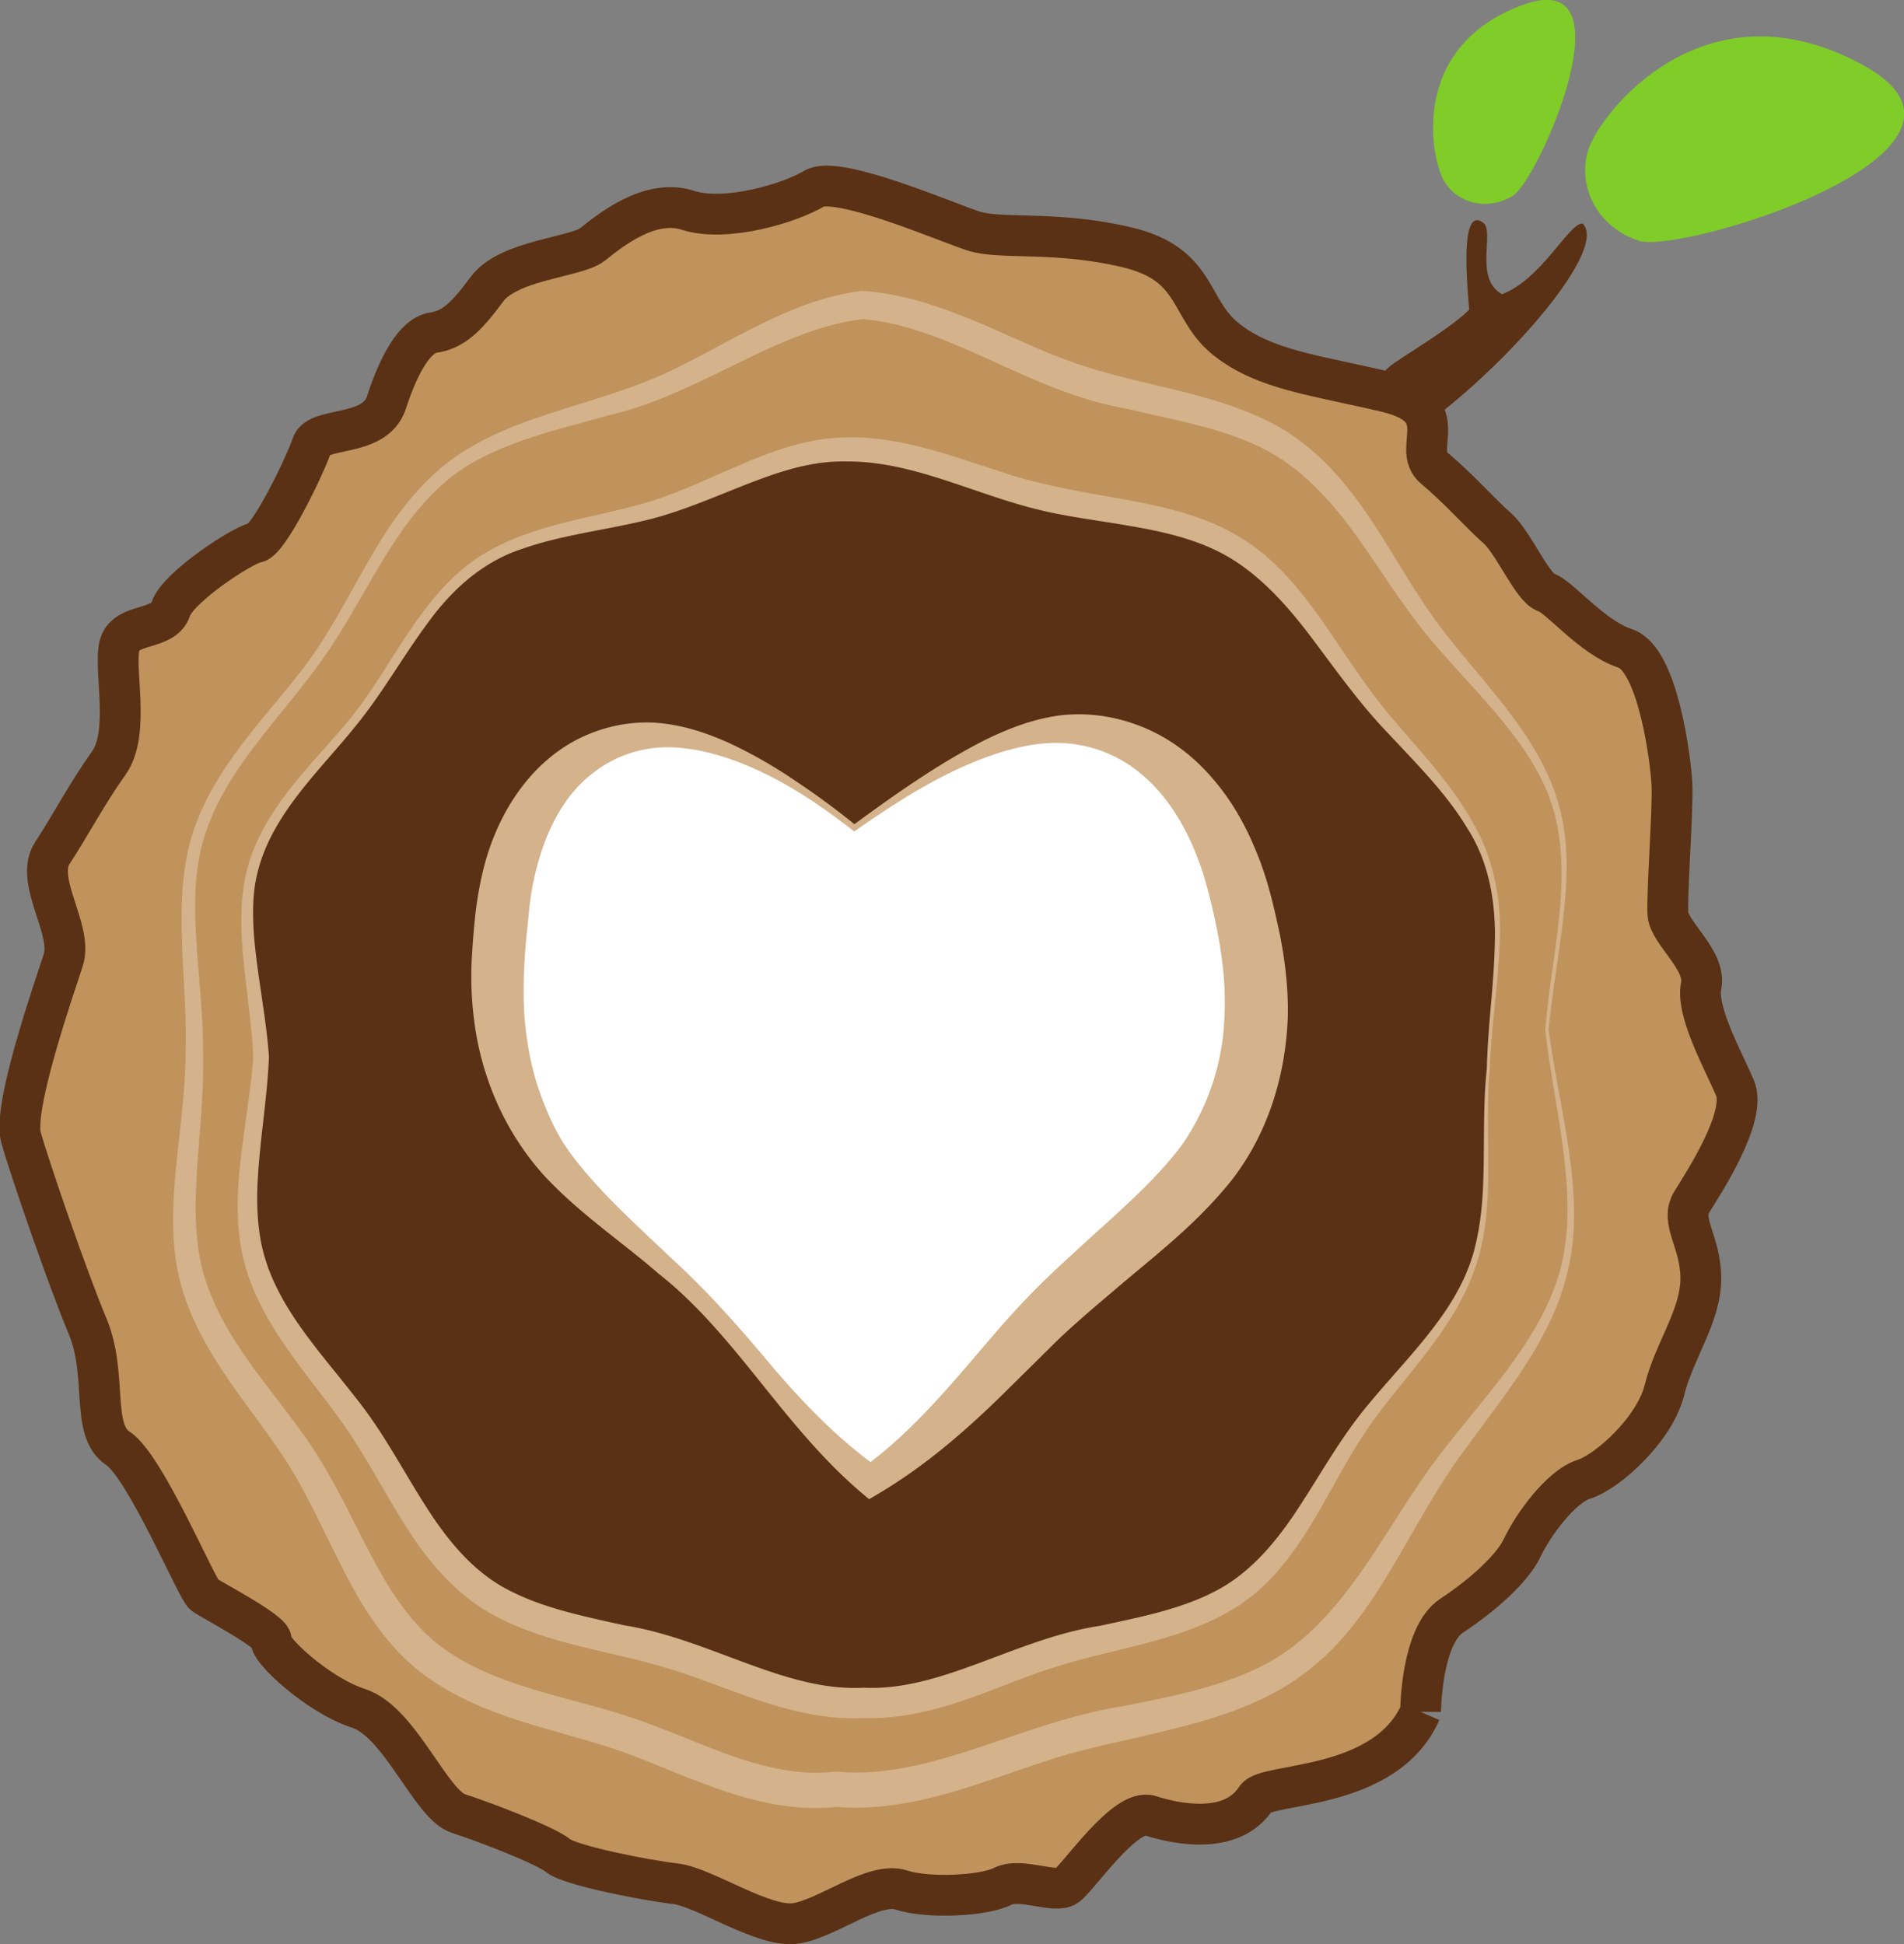
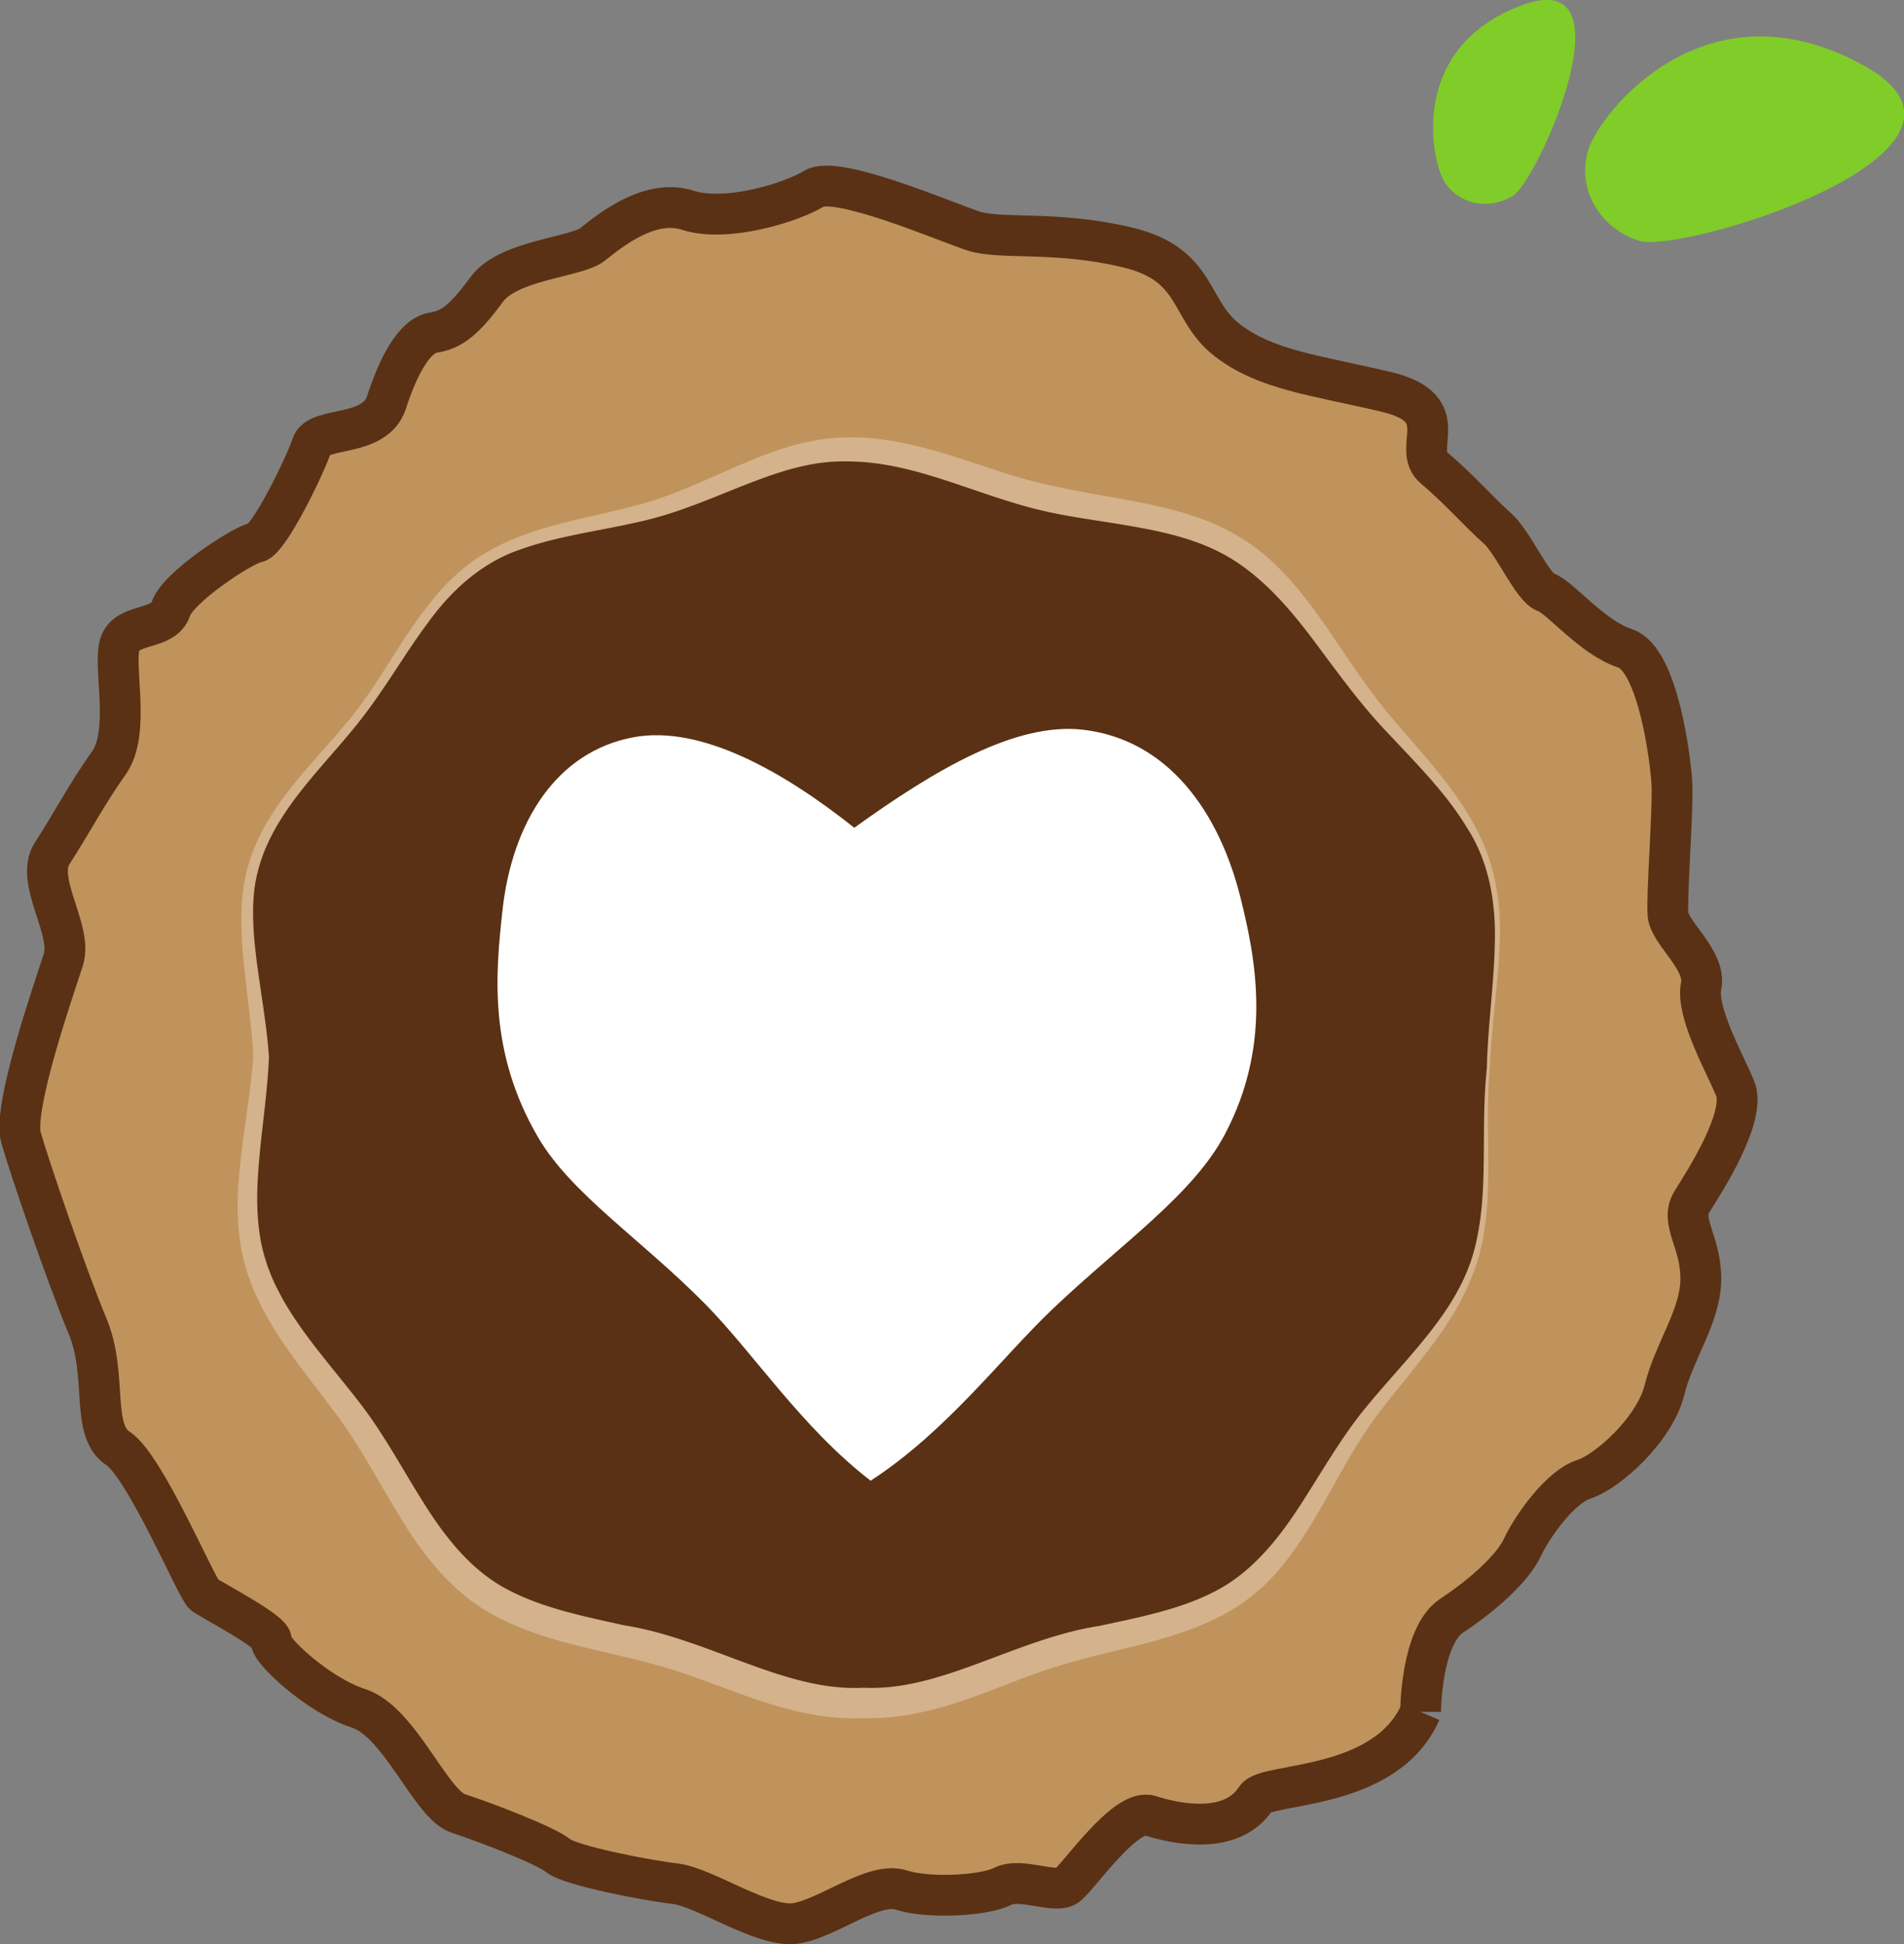
<svg xmlns="http://www.w3.org/2000/svg" width="114.265" height="116.701" viewBox="0 0 30.233 30.877">
  <rect x="0" y="0" width="30.233" height="30.877" fill="#808080" stroke="none" />
  <defs>
    <clipPath id="l">
      <path d="M-108.254 41.242H58.995v-252.28h-167.25Z" />
    </clipPath>
    <clipPath id="k">
      <path d="M-114.755 39.79H52.494v-252.28h-167.25Z" />
    </clipPath>
    <clipPath id="j">
-       <path d="M-107.516 52.115H59.733v-252.28h-167.25Z" />
-     </clipPath>
+       </clipPath>
    <clipPath id="i">
-       <path d="M-81.707 70.187h167.25v-252.279h-167.25Z" />
-     </clipPath>
+       </clipPath>
    <clipPath id="h">
      <path d="M-81.705 70.351H85.544v-252.279h-167.25Z" />
    </clipPath>
    <clipPath id="g">
      <path d="M-112.96 79.459H54.29v-252.28h-167.25Z" />
    </clipPath>
    <clipPath id="f">
      <path d="M-110.31 81.191H56.94v-252.279h-167.25Z" />
    </clipPath>
    <clipPath id="e">
      <path d="M-110.243 81.186h167.25v-252.279h-167.25Z" />
    </clipPath>
    <clipPath id="d">
-       <path d="M-81.955 73.764h167.25v-252.28h-167.25Z" />
-     </clipPath>
+       </clipPath>
    <clipPath id="c">
      <path d="M-105.001 80.508H62.248v-252.28h-167.25Z" />
    </clipPath>
    <clipPath id="b">
      <path d="M-104.95 80.503H62.297v-252.28H-104.95Z" />
    </clipPath>
    <clipPath id="a">
      <path d="M-107.194 110.151h167.25v-252.279h-167.25Z" />
    </clipPath>
  </defs>
  <path d="M0 0s.011 3.413 1.4 4.329c1.391.917 2.737 2.12 3.18 3.069.444.951 1.703 2.73 2.769 3.068 1.065.338 3.186 2.247 3.622 4.018.437 1.773 1.643 3.335 1.634 5.025-.006 1.689-.96 2.545-.392 3.455s2.473 3.844 1.928 5.113c-.546 1.27-1.758 3.438-1.52 4.591.236 1.153-1.433 2.376-1.494 3.216-.063.84.231 4.707.181 5.816-.051 1.11-.626 5.668-2.11 6.149s-2.938 2.317-3.557 2.517-1.457 2.248-2.204 2.899c-.746.651-1.743 1.794-2.819 2.688-1.077.896 1.004 2.681-2.168 3.435-3.171.752-5.421.976-7.166 2.34s-1.253 3.39-4.475 4.159-5.682.336-6.92.737-6.147 2.535-7.17 1.909-3.949-1.536-5.681-.975c-1.731.56-3.55-.955-4.286-1.537-.733-.582-3.774-.692-4.75-2.015-.975-1.323-1.547-1.823-2.409-1.953-.863-.13-1.589-1.535-2.11-3.142-.52-1.608-3.073-1.056-3.354-1.922-.279-.865-1.936-4.293-2.51-4.379-.573-.087-3.517-2.004-3.838-2.994-.319-.988-1.968-.592-2.288-1.582s.498-3.945-.502-5.349-1.727-2.809-2.54-4.049c-.81-1.241.936-3.446.495-4.805-.439-1.361-2.284-6.639-1.902-7.993.381-1.353 2.068-6.271 2.993-8.482.923-2.212.121-4.685 1.363-5.497 1.241-.811 3.549-6.34 3.881-6.585.33-.242 3.139-1.699 3.02-2.069-.121-.371 2.075-2.448 3.93-3.048 1.856-.6 3.245-4.33 4.482-4.728 1.237-.401 3.949-1.447 4.488-1.895.538-.447 3.966-1.117 5.281-1.267 1.319-.155 3.993-2.02 5.436-1.78 1.443.237 3.484 1.899 4.721 1.498 1.235-.4 3.743-.256 4.56.164.821.418 2.348-.349 2.879.024.53.375 2.641 3.517 3.754 3.158 1.113-.361 3.667-.914 4.762.781C-6.933-3.155-1.572-3.591 0 0" clip-path="url(#a)" style="fill:#bf935b;fill-opacity:1;fill-rule:nonzero;stroke:#5a3114;stroke-width:1.836;stroke-linecap:butt;stroke-linejoin:miter;stroke-miterlimit:10;stroke-dasharray:none;stroke-opacity:1" transform="matrix(.353 0 0 -.353 22.557 27.187)" />
  <path d="M0 0c-.252 2.382.167 4.829-.612 6.938-.827 2.235-2.781 3.814-4.184 5.6-1.435 1.825-2.539 4.092-4.559 5.293-1.91 1.133-4.411 1.061-6.828 1.5-2.119.385-4.37 1.438-6.871 1.192-2.192.007-4.151-1.225-6.129-1.767-2.099-.575-4.439-.57-6.175-1.695-1.799-1.167-2.72-3.309-3.992-4.99-1.257-1.662-3.074-3.131-3.68-5.221-.561-1.938.135-4.197.245-6.44-.293-2.453-1.124-4.89-.648-7.088.512-2.364 2.308-4.186 3.541-6.119 1.28-2.007 2.204-4.393 4.071-5.781 1.884-1.401 4.431-1.589 6.713-2.196 2.218-.589 4.466-1.717 6.873-1.404 2.366-.176 4.539 1.036 6.744 1.689 2.216.656 4.734.849 6.635 2.236 1.837 1.34 2.816 3.674 4.217 5.6 1.327 1.822 3.275 3.436 4.09 5.698C.209-4.852-.219-2.415 0 0" clip-path="url(#b)" style="fill:#fff;fill-opacity:1;fill-rule:nonzero;stroke:none" transform="matrix(.353 0 0 -.353 21.766 16.728)" />
  <path d="M0 0c-.117-1.457 0-2.92-.058-4.392a10 10 0 0 0-.31-2.197 8.6 8.6 0 0 0-.906-2.031c-.779-1.27-1.799-2.353-2.693-3.492-.897-1.13-1.56-2.421-2.339-3.685-.76-1.251-1.734-2.539-3.125-3.295-1.363-.761-2.855-1.094-4.269-1.439a31 31 0 0 1-2.075-.567c-.678-.222-1.357-.485-2.051-.738-1.381-.504-2.894-.98-4.499-.868l.108.003c-1.613-.211-3.178.182-4.6.632-1.437.473-2.766.902-4.229 1.189-1.442.318-2.964.631-4.363 1.411-1.42.781-2.418 2.102-3.176 3.39-.776 1.303-1.406 2.625-2.24 3.807-.828 1.202-1.777 2.39-2.438 3.793a8 8 0 0 0-.421 1.095c-.065.197-.097.37-.142.552a8 8 0 0 0-.098.59 9.5 9.5 0 0 0 .051 2.303c.199 1.502.588 2.934.782 4.384l-.002-.043c-.047 1.317-.3 2.64-.377 4.001-.036.681-.03 1.366.106 2.06.133.674.419 1.324.767 1.911.714 1.178 1.685 2.134 2.55 3.146.867 1.009 1.51 2.18 2.266 3.305.741 1.117 1.684 2.208 2.96 2.809 1.263.599 2.632.797 3.935 1.06.649.13 1.3.277 1.915.479.619.207 1.231.466 1.853.723 1.236.512 2.561 1.031 4.014 1.055l-.042-.002c1.548.16 3.07-.164 4.487-.545.709-.188 1.417-.388 2.096-.534a34 34 0 0 1 2.132-.339c1.438-.196 2.949-.333 4.39-.93 1.471-.596 2.559-1.788 3.405-2.99.862-1.213 1.578-2.474 2.513-3.577.926-1.114 1.965-2.177 2.76-3.434a8.3 8.3 0 0 0 .924-2.019c.198-.716.287-1.454.32-2.187C-.051 2.927-.144 1.463 0 .009L.001.005Zm-.103.004c-.158 1.46-.063 2.93-.159 4.382-.051.726-.156 1.448-.366 2.138a7.3 7.3 0 0 1-.966 1.925c-.825 1.189-1.888 2.19-2.88 3.281-1.009 1.093-1.806 2.354-2.69 3.486-.881 1.133-1.908 2.134-3.187 2.634-1.286.506-2.734.622-4.188.787-.729.081-1.476.17-2.204.334-.749.169-1.447.378-2.15.571-1.393.392-2.789.691-4.17.566l-.026-.003-.017.001c-2.526.054-4.925-1.71-7.678-1.975-1.328-.218-2.66-.37-3.855-.889-1.198-.518-2.09-1.534-2.842-2.623-.755-1.091-1.43-2.278-2.331-3.299-.866-1.033-1.813-1.991-2.483-3.125-.329-.569-.586-1.167-.707-1.815a7.3 7.3 0 0 1-.065-1.95c.11-1.318.401-2.636.489-4.003l.001-.018-.003-.025c-.16-1.496-.503-2.95-.645-4.396a8.7 8.7 0 0 1 .018-2.134c.027-.169.062-.352.1-.504.049-.176.092-.368.152-.52.101-.319.249-.653.4-.969.633-1.278 1.57-2.41 2.45-3.626.908-1.227 1.582-2.584 2.336-3.819.753-1.239 1.638-2.357 2.853-3.006 1.213-.661 2.643-.954 4.09-1.251 2.989-.422 5.743-2.162 8.472-1.804l.054.007.054-.004c2.713-.212 5.353 1.615 8.325 2.079 1.433.305 2.846.59 4.073 1.233 1.226.632 2.147 1.715 2.961 2.911.815 1.191 1.564 2.485 2.545 3.614.963 1.122 2.011 2.142 2.821 3.343.4.602.736 1.243.945 1.94a9.7 9.7 0 0 1 .339 2.139C-.155-2.93-.245-1.459-.103.004" clip-path="url(#c)" style="fill:#d4b28b;fill-opacity:1;fill-rule:nonzero;stroke:none" transform="matrix(.353 0 0 -.353 21.784 16.73)" />
-   <path d="M0 0c-4.17 3.318-9.665 3.376-11.601-.016-1.451-2.542-.36-6.589 3.433-11.729 1.988-2.694 4.549-6.413 8.695-9.609 4.594 2.983 7.394 6.736 9.42 9.578 3.639 5.104 4.355 9.637 2.348 12.318C10.025 3.573 4.87 3.507 0 0" clip-path="url(#d)" style="fill:#5a3114;fill-opacity:1;fill-rule:nonzero;stroke:none" transform="matrix(.353 0 0 -.353 13.653 14.35)" />
  <path d="M0 0c.093 3.212.873 6.369-.007 9.127-.946 2.966-3.485 5.066-5.354 7.401-1.889 2.359-3.384 5.289-6 6.89-2.535 1.553-5.834 1.586-8.854 2.322-2.865.698-5.775 2.234-8.904 2.107-2.761-.056-5.383-1.74-8.118-2.6-2.677-.841-5.8-.948-8.148-2.527-2.336-1.571-3.59-4.39-5.304-6.658-1.659-2.195-4.055-4.163-4.86-6.983-.728-2.548.169-5.516.346-8.554-.171-3.114-1.07-6.265-.321-9.058.793-2.957 3.177-5.184 4.833-7.617 1.693-2.491 2.911-5.517 5.325-7.28 2.393-1.749 5.637-1.995 8.556-2.853 2.787-.82 5.602-2.413 8.706-2.263 3.147-.103 5.893 1.502 8.584 2.297 2.919.863 6.107 1.112 8.443 2.844 2.366 1.755 3.539 4.764 5.255 7.209 1.668 2.379 4.112 4.469 5.115 7.31C.259-6.149-.305-2.995 0 0" clip-path="url(#e)" style="fill:#5a3114;fill-opacity:1;fill-rule:nonzero;stroke:none" transform="matrix(.353 0 0 -.353 23.633 16.969)" />
  <path d="M0 0c-.168-1.854-.016-3.722-.088-5.597-.039-.939-.142-1.875-.388-2.801a11 11 0 0 0-1.134-2.595c-.98-1.625-2.259-3.021-3.371-4.494-1.123-1.458-1.928-3.122-2.893-4.752-.483-.813-1.016-1.617-1.653-2.36a8.6 8.6 0 0 0-2.287-1.881c-1.744-.968-3.646-1.375-5.443-1.822a36 36 0 0 1-2.639-.734c-.859-.286-1.717-.633-2.599-.967-1.752-.666-3.668-1.287-5.697-1.221l.055.001c-2.064-.106-4.01.515-5.793 1.166-.898.328-1.773.668-2.645.95a34 34 0 0 1-2.68.717c-1.828.432-3.762.829-5.555 1.8-1.825.981-3.121 2.64-4.121 4.267-1.016 1.647-1.866 3.303-2.969 4.778-1.1 1.499-2.364 2.965-3.289 4.711-.224.444-.436.878-.603 1.369-.096.246-.152.467-.22.695-.072.259-.117.494-.166.743-.165.985-.176 1.975-.103 2.938.142 1.928.53 3.781.659 5.638V.51c-.08 1.819-.432 3.645-.525 5.525-.036.94-.005 1.9.228 2.835.226.932.644 1.803 1.154 2.596 1.021 1.594 2.376 2.895 3.529 4.313 1.153 1.431 2.015 3.073 3.122 4.588.553.757 1.16 1.482 1.904 2.099.706.611 1.594 1.08 2.46 1.429 1.771.697 3.635.974 5.391 1.451 1.755.456 3.379 1.3 5.12 2.016.869.357 1.774.682 2.736.868.233.054.495.08.745.116.244.017.446.041.713.046.49.021.98-.003 1.462-.059 1.938-.214 3.726-.886 5.469-1.443 1.72-.593 3.485-.897 5.323-1.22 1.817-.332 3.747-.697 5.449-1.703 1.73-1.008 2.925-2.574 3.988-4.093 1.059-1.545 2.033-3.078 3.259-4.456 1.196-1.399 2.483-2.785 3.385-4.445C.232 9.319.546 7.398.439 5.542.369 3.68.066 1.849 0 0m-.133.01c.039 1.856.315 3.696.356 5.538.065 1.828-.235 3.717-1.231 5.256-.94 1.569-2.255 2.872-3.518 4.229-1.3 1.34-2.396 2.895-3.494 4.356-1.101 1.458-2.326 2.827-3.831 3.68-1.524.866-3.319 1.183-5.13 1.475-.91.146-1.835.276-2.762.471a20 20 0 0 0-1.379.347c-.467.134-.909.278-1.354.426-1.766.589-3.479 1.243-5.234 1.451-.437.059-.874.074-1.31.076-.196.006-.456-.013-.674-.021-.208-.027-.41-.036-.629-.079-.864-.136-1.722-.409-2.575-.727-1.702-.632-3.418-1.455-5.275-1.87-1.832-.428-3.67-.639-5.378-1.246-1.734-.571-3.116-1.804-4.189-3.282-1.095-1.465-2.007-3.099-3.178-4.559-1.168-1.463-2.493-2.765-3.458-4.311-.483-.768-.867-1.593-1.069-2.466-.215-.866-.205-1.782-.151-2.687.139-1.817.542-3.634.679-5.516l.002-.015-.001-.025c-.083-1.924-.425-3.8-.511-5.65-.046-.924-.007-1.84.162-2.717.049-.213.1-.443.16-.638.072-.223.141-.46.225-.651.148-.402.361-.817.573-1.211.891-1.587 2.149-2.981 3.327-4.497 1.217-1.525 2.103-3.253 3.099-4.807.989-1.563 2.143-2.969 3.696-3.779 1.561-.826 3.387-1.199 5.235-1.607 3.852-.616 7.227-2.99 10.747-2.813l.031.002.025-.001c3.485-.163 6.8 2.2 10.606 2.786 1.826.394 3.636.745 5.196 1.56 1.554.804 2.727 2.195 3.733 3.736 1.008 1.535 1.926 3.208 3.151 4.667 1.201 1.453 2.519 2.773 3.538 4.312.506.77.923 1.591 1.182 2.483.247.876.37 1.804.424 2.728.104 1.854-.017 3.729.184 5.596" clip-path="url(#f)" style="fill:#d4b28b;fill-opacity:1;fill-rule:nonzero;stroke:none" transform="matrix(.353 0 0 -.353 23.656 16.97)" />
-   <path d="M0 0c.294-2.226.842-4.416 1.061-6.672.108-1.128.127-2.276-.051-3.409a11.3 11.3 0 0 0-1.063-3.258c-1.023-2.057-2.491-3.823-3.793-5.636-1.323-1.795-2.32-3.788-3.522-5.739-.603-.972-1.264-1.932-2.058-2.806a11.1 11.1 0 0 0-2.793-2.221c-2.104-1.158-4.406-1.639-6.586-2.152-1.098-.25-2.174-.484-3.219-.805-1.05-.319-2.103-.703-3.182-1.067-2.142-.725-4.483-1.39-6.931-1.177l.158.002c-2.309-.268-4.501.442-6.45 1.198-.987.378-1.938.794-2.883 1.144-.943.355-1.917.631-2.92.916-1.99.571-4.113 1.153-5.985 2.415-1.917 1.264-3.128 3.253-4.065 5.111-.961 1.878-1.772 3.77-2.932 5.402-1.156 1.677-2.528 3.308-3.51 5.254-.489.968-.862 2.023-1.024 3.118-.163 1.088-.151 2.172-.079 3.228.153 2.119.511 4.139.511 6.206.062 2.043-.201 4.117-.179 6.23.016 1.055.104 2.12.38 3.168.276 1.031.741 2.01 1.298 2.908 1.117 1.806 2.57 3.325 3.823 4.962 1.245 1.641 2.14 3.518 3.221 5.316 1.062 1.799 2.414 3.539 4.319 4.615 1.864 1.083 3.935 1.606 5.895 2.243.972.312 1.959.654 2.866 1.078.923.427 1.828.925 2.75 1.414 1.836.968 3.784 1.986 6.006 2.267l.061.008.067-.005c2.255-.172 4.315-1.038 6.245-1.891.97-.429 1.921-.863 2.878-1.215.948-.354 1.944-.629 2.957-.879 2.023-.503 4.166-.899 6.172-1.91 2.049-1.012 3.514-2.797 4.677-4.573 1.176-1.798 2.152-3.643 3.483-5.256 1.3-1.638 2.777-3.199 3.855-5.064.532-.931.95-1.936 1.158-2.993.209-1.055.225-2.131.153-3.189C.632 4.167.184 2.097 0 0m-.153.005c.165 2.113.614 4.19.716 6.292C.608 7.345.564 8.4.338 9.416.119 10.432-.321 11.39-.88 12.265-2 14.027-3.515 15.5-4.909 17.106c-1.435 1.599-2.538 3.461-3.75 5.144-1.207 1.689-2.632 3.196-4.429 4.034-1.812.846-3.883 1.193-5.953 1.687-4.345.747-7.877 3.704-11.87 4.021l.128.003c-3.916-.437-7.351-3.387-11.523-4.34-2.009-.572-4.04-1.019-5.825-1.978-1.801-.913-3.109-2.583-4.179-4.323-1.086-1.751-2.021-3.642-3.319-5.31-1.258-1.677-2.684-3.203-3.743-4.958-.528-.875-.956-1.8-1.21-2.784-.249-.969-.32-1.998-.3-3.02.035-2.052.356-4.119.354-6.241.053-2.103-.238-4.212-.319-6.247-.037-1.02-.011-2.03.166-2.998.176-.962.533-1.881.996-2.762.933-1.765 2.29-3.322 3.533-5.039 1.296-1.744 2.168-3.691 3.118-5.503.945-1.814 2.028-3.495 3.642-4.527 1.611-1.065 3.577-1.605 5.577-2.146 1.001-.271 2.035-.55 3.045-.916 1.011-.362 1.975-.762 2.927-1.14 1.894-.75 3.814-1.342 5.687-1.127l.08.01.078-.008c4.192-.387 8.318 2.253 12.872 2.949 2.204.448 4.391.859 6.282 1.836 1.896.964 3.32 2.621 4.577 4.45 1.251 1.825 2.38 3.828 3.822 5.604 1.402 1.779 2.912 3.447 3.988 5.395.53.97.96 2.007 1.141 3.101.191 1.092.194 2.216.107 3.331C.614-4.461.104-2.255-.152-.011l-.001.008z" clip-path="url(#g)" style="fill:#d4b28b;fill-opacity:1;fill-rule:nonzero;stroke:none" transform="matrix(.353 0 0 -.353 24.591 16.36)" />
  <path d="M0 0c-3.197 2.544-6.899 4.624-9.909 4.076-3.495-.637-5.489-3.84-5.919-7.817-.291-2.7-.673-6.314 1.618-10.208 1.486-2.527 4.586-4.53 7.488-7.463 2.182-2.206 4.347-5.567 7.456-7.964 3.443 2.235 5.893 5.55 8.233 7.769 3.116 2.952 6.283 5.111 7.712 7.833 2.111 4.015 1.409 7.792.678 10.689-.952 3.773-3.225 7.051-7.071 7.496C7.261 4.76 3.613 2.602 0 0" clip-path="url(#h)" style="fill:#fff;fill-opacity:1;fill-rule:nonzero;stroke:none" transform="matrix(.353 0 0 -.353 13.565 13.146)" />
  <path d="M0 0c1.855 1.354 3.73 2.688 5.82 3.76 1.068.523 2.208.983 3.478 1.139 1.274.147 2.597-.066 3.805-.586 1.216-.517 2.284-1.371 3.111-2.375.846-.998 1.459-2.145 1.926-3.321.484-1.213.735-2.356.997-3.565.239-1.21.393-2.476.36-3.765-.105-2.584-.874-5.167-2.51-7.286-1.626-2.04-3.531-3.455-5.279-4.956-.875-.742-1.755-1.488-2.554-2.249l-2.461-2.432c-1.673-1.645-3.509-3.239-5.59-4.474l-.44-.261-.345.293c-3.563 3.033-5.642 7.12-9.144 9.871-1.677 1.459-3.553 2.689-5.171 4.444-1.62 1.817-2.644 4.059-3.039 6.464a15.5 15.5 0 0 0-.153 3.569q.053.877.147 1.72c.068.563.167 1.188.306 1.774.528 2.342 1.881 4.752 4.158 5.989 1.126.602 2.37.88 3.607.812 1.225-.081 2.347-.463 3.389-.937a21 21 0 0 0 2.949-1.693A34 34 0 0 0 0 0m-.083-.269c-1.75 1.368-3.652 2.601-5.741 3.278-1.035.331-2.117.527-3.134.423a5.43 5.43 0 0 1-2.737-1.082c-1.572-1.171-2.375-3.1-2.77-5.077-.098-.507-.155-.99-.201-1.538-.057-.549-.117-1.087-.154-1.618-.066-1.062-.085-2.099.01-3.123.113-1.019.297-2.033.645-3.009.329-.956.795-1.988 1.377-2.767 1.241-1.699 2.945-3.207 4.565-4.755 1.665-1.509 3.178-3.248 4.6-4.952 1.452-1.687 3.004-3.279 4.77-4.513l-.784.031c1.821 1.313 3.337 2.996 4.831 4.743.751.874 1.495 1.77 2.321 2.645.832.897 1.695 1.691 2.564 2.486 1.718 1.579 3.502 3.074 4.709 4.743a10.75 10.75 0 0 1 1.861 5.74c.052 1.036-.031 2.097-.21 3.171a27 27 0 0 1-.737 3.183c-.646 2.005-1.712 3.873-3.424 4.981a6 6 0 0 1-2.922.931c-1.059.046-2.176-.197-3.245-.576C3.954 2.319 1.973 1.052.076-.272L-.006-.33Z" clip-path="url(#i)" style="fill:#d4b28b;fill-opacity:1;fill-rule:nonzero;stroke:none" transform="matrix(.353 0 0 -.353 13.566 13.089)" />
  <path d="M0 0c3.63 2.669 8.129 7.801 6.972 8.959-.593.071-1.85-2.516-3.631-3.178-1.277.717-.31 2.81-.843 3.213-.953.721-.798-2.043-.631-3.906-.678-.709-2.505-1.811-3.362-2.395C-3.61 1.248 0 0 0 0" clip-path="url(#j)" style="fill:#5a3114;fill-opacity:1;fill-rule:nonzero;stroke:none" transform="matrix(.353 0 0 -.353 22.67 6.713)" />
  <path d="M0 0c.54 1.63 5.208 7.658 12.319 3.787 7.113-3.872-8.148-8.54-10.056-7.919C.354-3.511-.541-1.631 0 0" clip-path="url(#k)" style="fill:#80cc28;fill-opacity:1;fill-rule:nonzero;stroke:none" transform="matrix(.353 0 0 -.353 25.225 2.365)" />
  <path d="M0 0c-.591.987-1.604 5.998 3.477 7.909 5.081 1.912.761-7.875-.389-8.571C1.936-1.359.59-.99 0 0" clip-path="url(#l)" style="fill:#80cc28;fill-opacity:1;fill-rule:nonzero;stroke:none" transform="matrix(.353 0 0 -.353 22.931 2.877)" />
</svg>